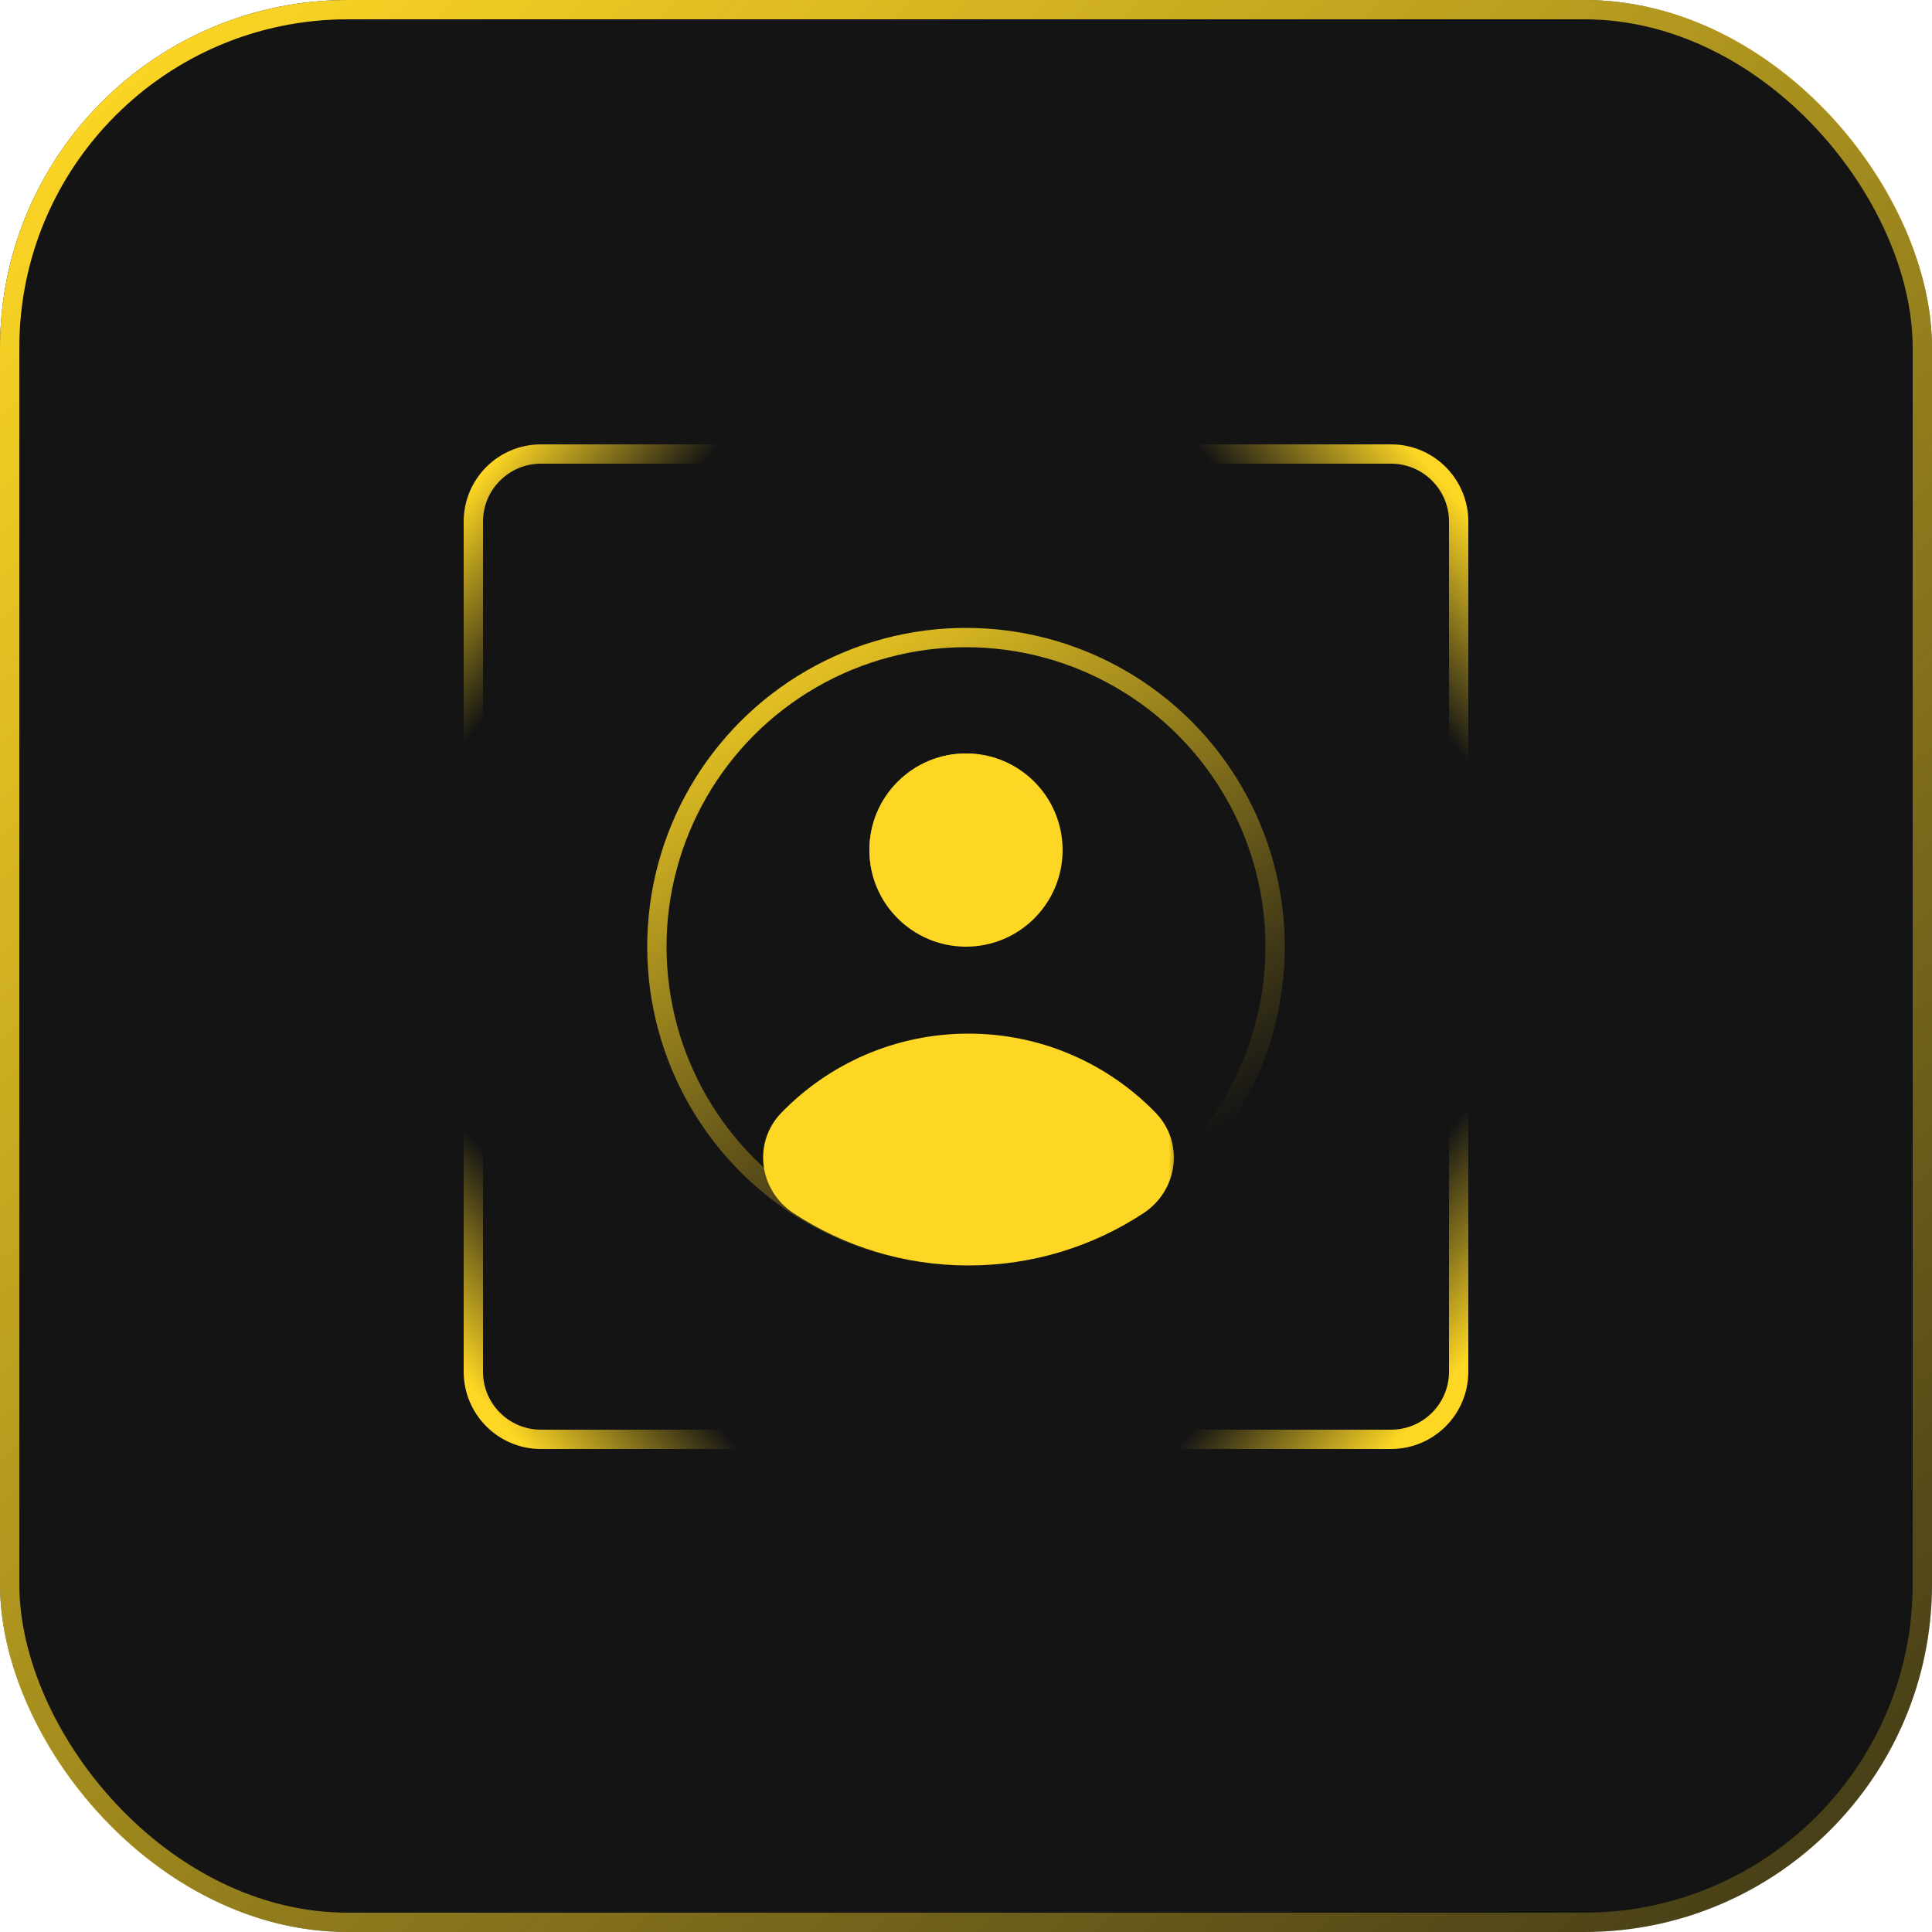
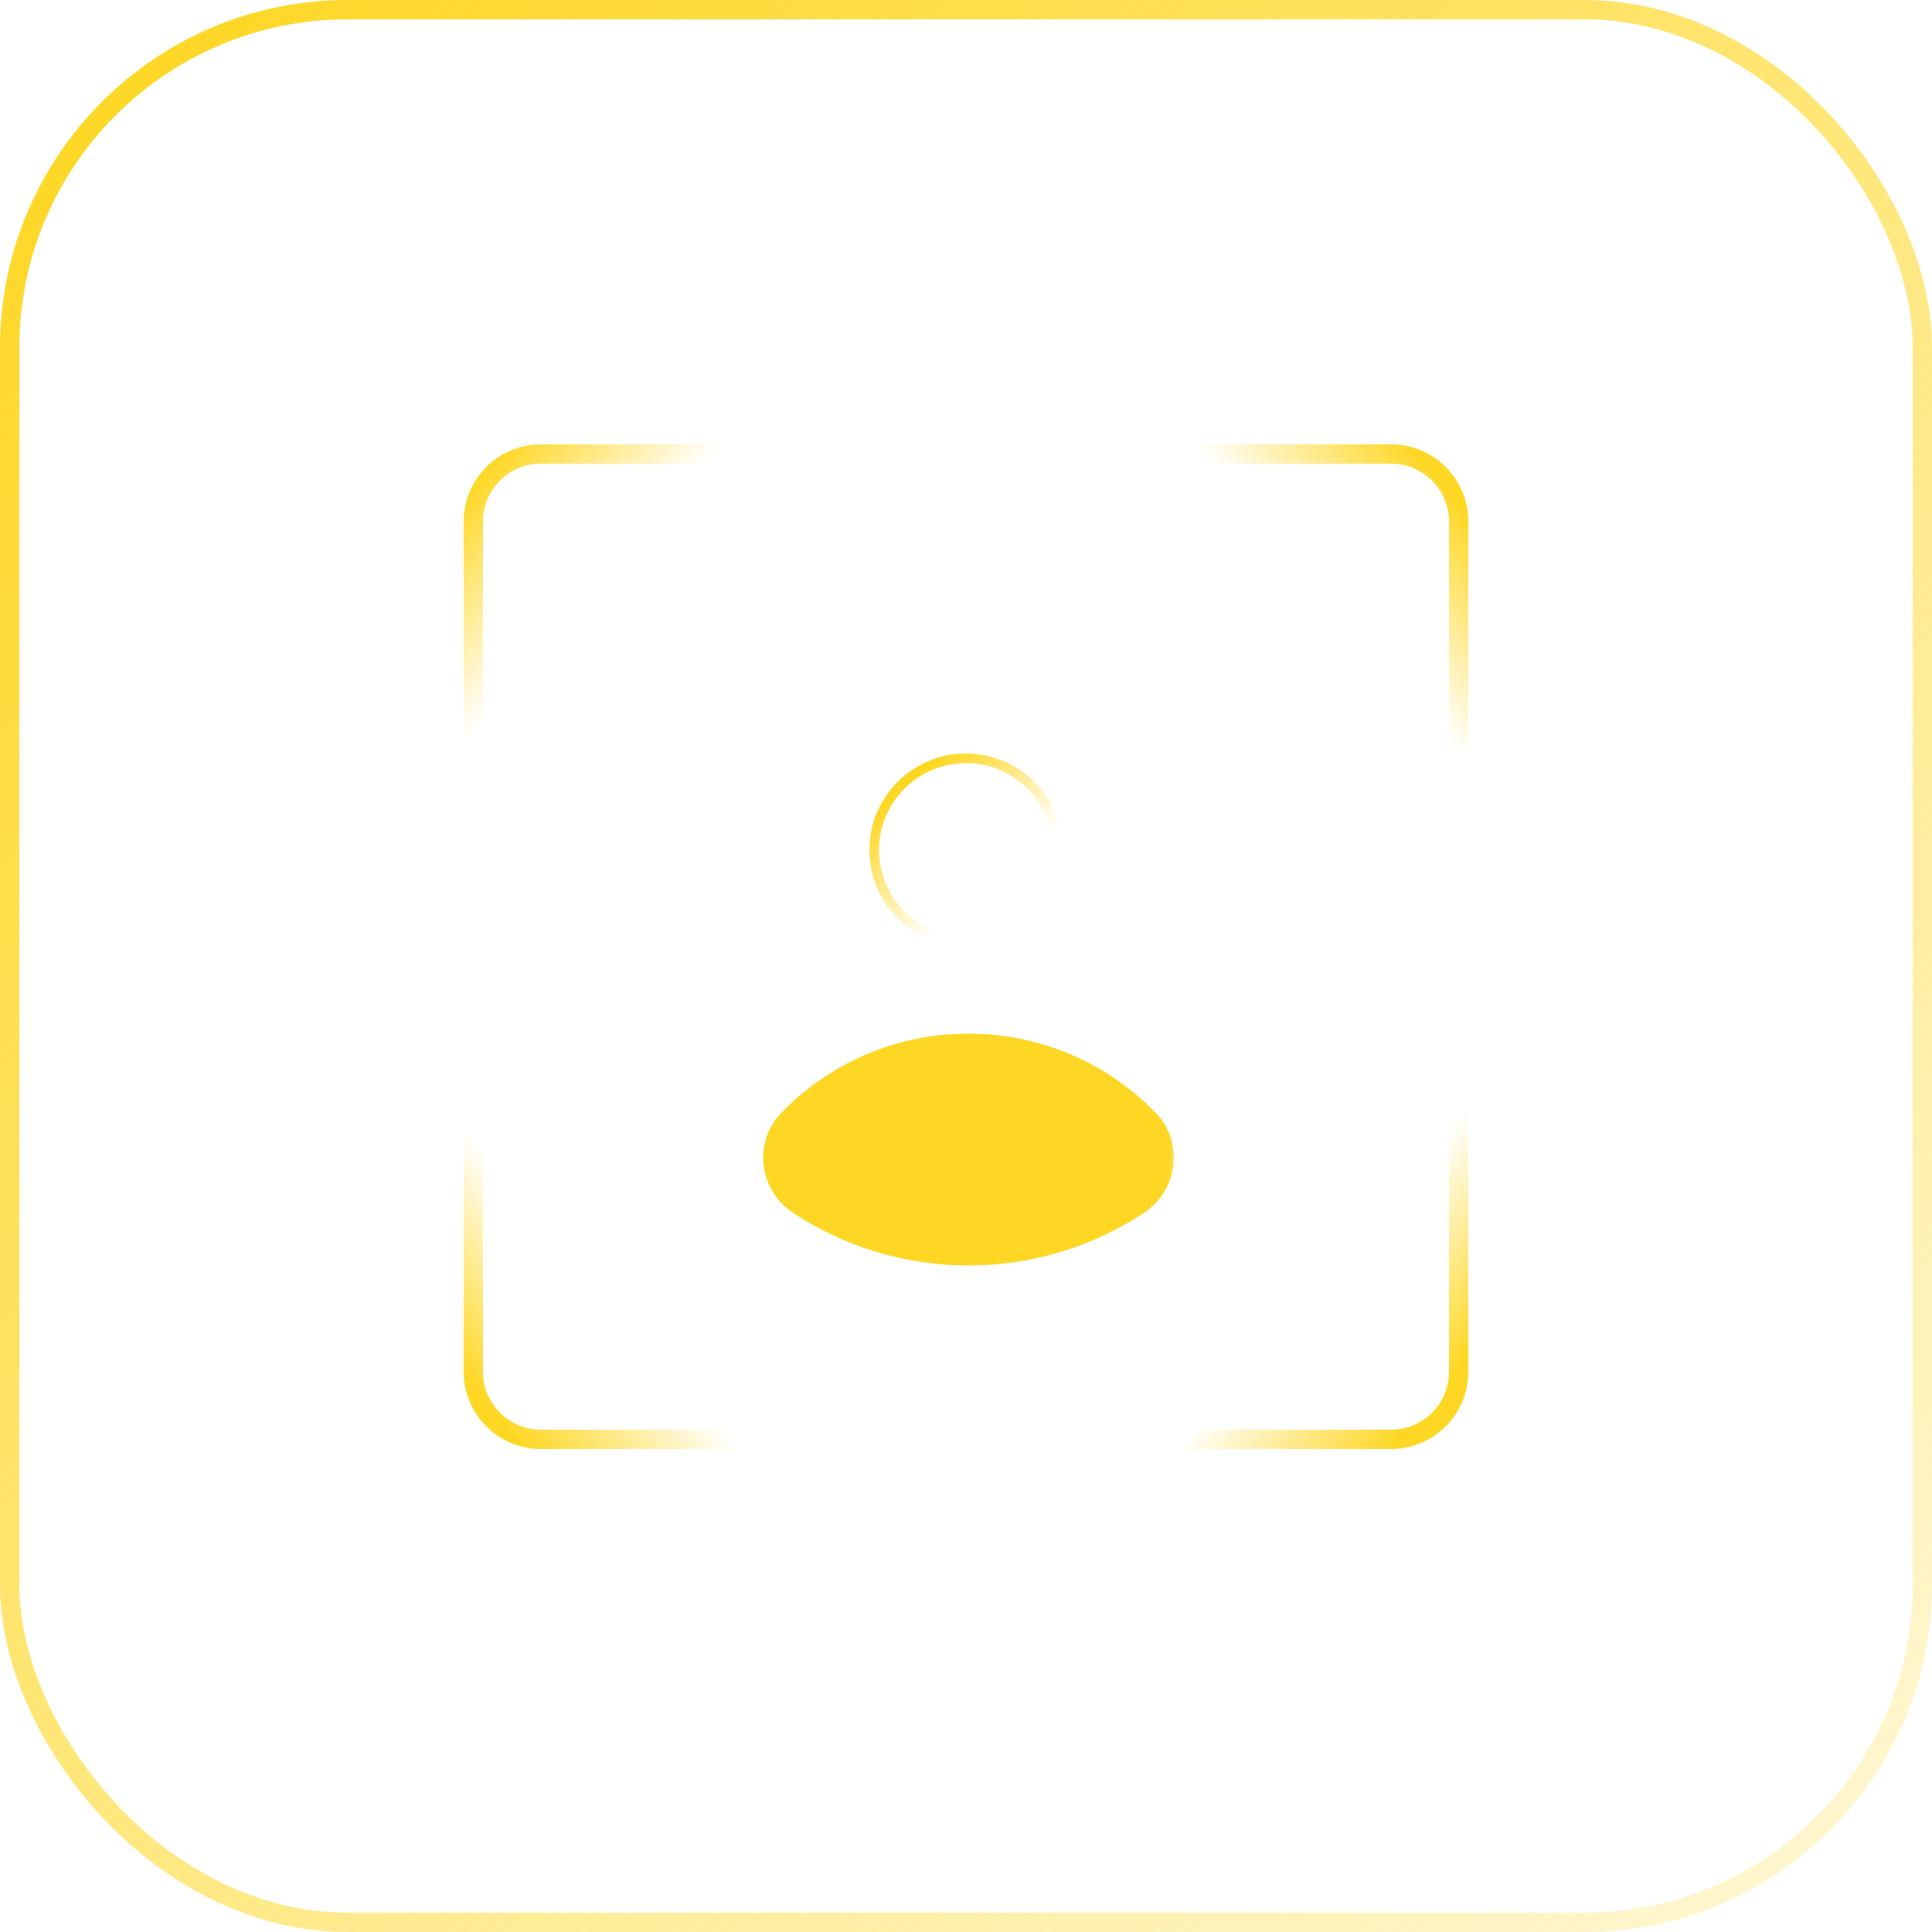
<svg xmlns="http://www.w3.org/2000/svg" xmlns:xlink="http://www.w3.org/1999/xlink" width="100px" height="100px" viewBox="0 0 100 100">
  <title>Group 31</title>
  <defs>
    <linearGradient x1="5.051%" y1="3.535%" x2="115.657%" y2="124.747%" id="linearGradient-1">
      <stop stop-color="#FED724" offset="0%" />
      <stop stop-color="#FED724" stop-opacity="0" offset="100%" />
    </linearGradient>
    <linearGradient x1="7.694%" y1="0%" x2="65.384%" y2="95.192%" id="linearGradient-2">
      <stop stop-color="#FED724" offset="0%" />
      <stop stop-color="#FED724" stop-opacity="0" offset="100%" />
    </linearGradient>
    <linearGradient x1="15.958%" y1="28.558%" x2="59.105%" y2="69.985%" id="linearGradient-3">
      <stop stop-color="#FED724" offset="0%" />
      <stop stop-color="#FED724" offset="100%" />
    </linearGradient>
    <rect id="path-4" x="0" y="0" width="22" height="13" />
    <linearGradient x1="27.542%" y1="39.38%" x2="48.238%" y2="60.961%" id="linearGradient-6">
      <stop stop-color="#FED724" offset="0%" />
      <stop stop-color="#FED724" offset="100%" />
    </linearGradient>
-     <path d="M2.345,9.375 C0.812,8.366 0.529,6.253 1.81,4.937 C4.171,2.509 7.474,1 11.129,1 C14.785,1 18.088,2.509 20.449,4.937 C21.73,6.253 21.447,8.366 19.913,9.375 C17.392,11.035 14.374,12 11.13,12 C7.885,12 4.867,11.034 2.345,9.375 Z" id="path-7" />
+     <path d="M2.345,9.375 C0.812,8.366 0.529,6.253 1.81,4.937 C4.171,2.509 7.474,1 11.129,1 C21.73,6.253 21.447,8.366 19.913,9.375 C17.392,11.035 14.374,12 11.13,12 C7.885,12 4.867,11.034 2.345,9.375 Z" id="path-7" />
    <linearGradient x1="15.79%" y1="18.421%" x2="121.05%" y2="155.263%" id="linearGradient-9">
      <stop stop-color="#FED724" offset="0%" />
      <stop stop-color="#FED724" offset="100%" />
    </linearGradient>
    <linearGradient x1="-2.632%" y1="-2.632%" x2="60.526%" y2="71.053%" id="linearGradient-10">
      <stop stop-color="#FED724" offset="0%" />
      <stop stop-color="#FED724" offset="28.125%" />
      <stop stop-color="#FED724" stop-opacity="0" offset="100%" />
    </linearGradient>
    <linearGradient x1="-3.922%" y1="-5.882%" x2="13.725%" y2="14.706%" id="linearGradient-11">
      <stop stop-color="#FED724" offset="13.206%" />
      <stop stop-color="#FED724" offset="39.421%" />
      <stop stop-color="#FED724" stop-opacity="0" offset="100%" />
    </linearGradient>
    <linearGradient x1="-5.882%" y1="-5.882%" x2="11.765%" y2="14.706%" id="linearGradient-12">
      <stop stop-color="#FED724" offset="13.206%" />
      <stop stop-color="#FED724" offset="39.421%" />
      <stop stop-color="#FED724" stop-opacity="0" offset="100%" />
    </linearGradient>
    <linearGradient x1="-5.882%" y1="-3.922%" x2="11.765%" y2="16.667%" id="linearGradient-13">
      <stop stop-color="#FED724" offset="13.206%" />
      <stop stop-color="#FED724" offset="39.421%" />
      <stop stop-color="#FED724" stop-opacity="0" offset="100%" />
    </linearGradient>
    <linearGradient x1="-3.922%" y1="-3.922%" x2="13.725%" y2="16.667%" id="linearGradient-14">
      <stop stop-color="#FED724" offset="13.206%" />
      <stop stop-color="#FED724" offset="39.421%" />
      <stop stop-color="#FED724" stop-opacity="0" offset="100%" />
    </linearGradient>
  </defs>
  <g id="Page-1" stroke="none" stroke-width="1" fill="none" fill-rule="evenodd">
    <g id="Group-31">
-       <rect id="Rectangle" fill="#141414" fill-rule="nonzero" x="0" y="0" width="100" height="100" rx="18" />
      <rect id="Rectangle" stroke="url(#linearGradient-1)" x="0.5" y="0.5" width="99" height="99" rx="17.5" />
-       <circle id="Oval" stroke="url(#linearGradient-2)" cx="50" cy="49" r="16" />
      <g id="Group" transform="translate(39, 53)">
        <path d="M2.345,9.375 C0.812,8.366 0.529,6.253 1.81,4.937 C4.171,2.509 7.474,1 11.129,1 C14.785,1 18.088,2.509 20.449,4.937 C21.73,6.253 21.447,8.366 19.913,9.375 C17.392,11.035 14.374,12 11.13,12 C7.885,12 4.867,11.034 2.345,9.375 Z" id="Path" fill="url(#linearGradient-3)" />
        <g id="Clipped">
          <mask id="mask-5" fill="white">
            <use xlink:href="#path-4" />
          </mask>
          <g id="Rectangle" />
          <path d="M19.913,9.375 L19.639,8.958 L19.913,9.375 Z M2.168,5.286 C4.44,2.95 7.615,1.5 11.129,1.5 L11.129,0.5 C7.334,0.5 3.903,2.067 1.451,4.588 L2.168,5.286 Z M11.129,1.5 C14.644,1.5 17.819,2.95 20.091,5.286 L20.808,4.588 C18.356,2.067 14.925,0.5 11.129,0.5 L11.129,1.5 Z M19.639,8.958 C17.196,10.565 14.273,11.5 11.13,11.5 L11.13,12.5 C14.474,12.5 17.588,11.504 20.188,9.793 L19.639,8.958 Z M11.13,11.5 C7.986,11.5 5.063,10.565 2.62,8.958 L2.071,9.793 C4.671,11.504 7.785,12.5 11.13,12.5 L11.13,11.5 Z M20.091,5.286 C21.141,6.365 20.924,8.112 19.639,8.958 L20.188,9.793 C21.971,8.62 22.318,6.141 20.808,4.588 L20.091,5.286 Z M1.451,4.588 C-0.059,6.141 0.288,8.62 2.071,9.793 L2.62,8.958 C1.335,8.112 1.118,6.365 2.168,5.286 L1.451,4.588 Z" id="Shape" fill="url(#linearGradient-6)" fill-rule="nonzero" mask="url(#mask-5)" />
          <mask id="mask-8" fill="white">
            <use xlink:href="#path-7" />
          </mask>
          <g id="Path" />
        </g>
      </g>
      <g id="Group" transform="translate(45, 39)">
-         <circle id="Oval" fill="url(#linearGradient-9)" fill-rule="nonzero" cx="5" cy="5" r="5" />
        <circle id="Oval" stroke="url(#linearGradient-10)" stroke-width="0.5" cx="5" cy="5" r="4.75" />
      </g>
      <rect id="Rectangle" stroke="url(#linearGradient-11)" transform="translate(50, 49) rotate(90) translate(-50, -49) " x="24.5" y="23.5" width="51" height="51" rx="3.5" />
      <rect id="Rectangle" stroke="url(#linearGradient-12)" transform="translate(50, 49) scale(-1, 1) rotate(90) translate(-50, -49) " x="24.5" y="23.5" width="51" height="51" rx="3.5" />
      <rect id="Rectangle" stroke="url(#linearGradient-13)" transform="translate(50, 49) rotate(-90) translate(-50, -49) " x="24.5" y="23.5" width="51" height="51" rx="3.5" />
      <rect id="Rectangle" stroke="url(#linearGradient-14)" transform="translate(50, 49) scale(-1, 1) rotate(-90) translate(-50, -49) " x="24.5" y="23.5" width="51" height="51" rx="3.5" />
    </g>
  </g>
</svg>